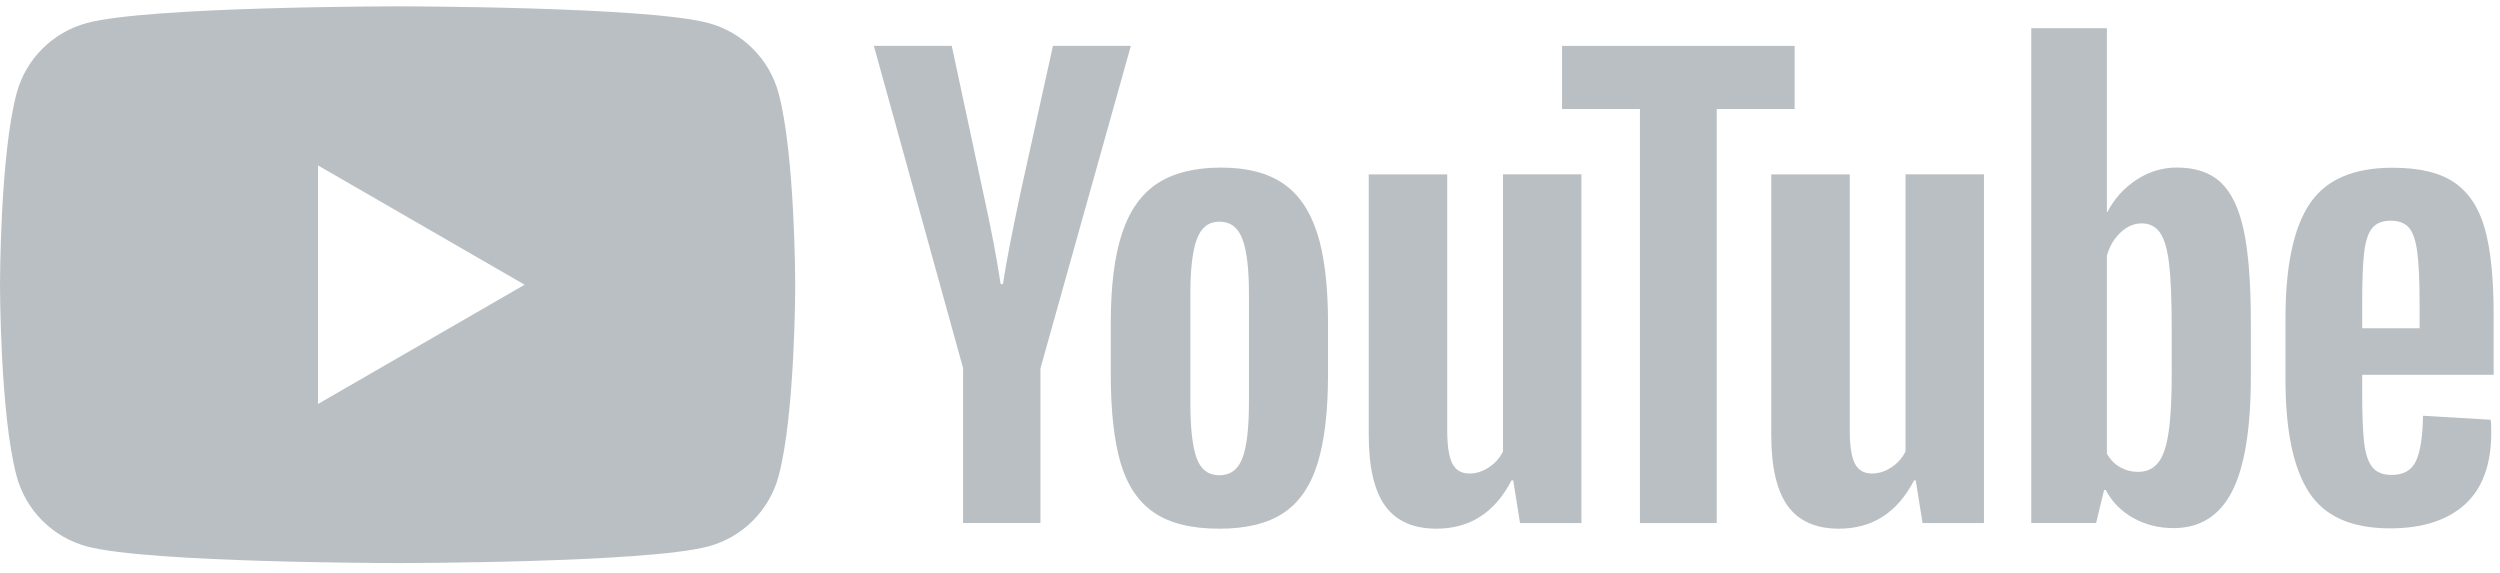
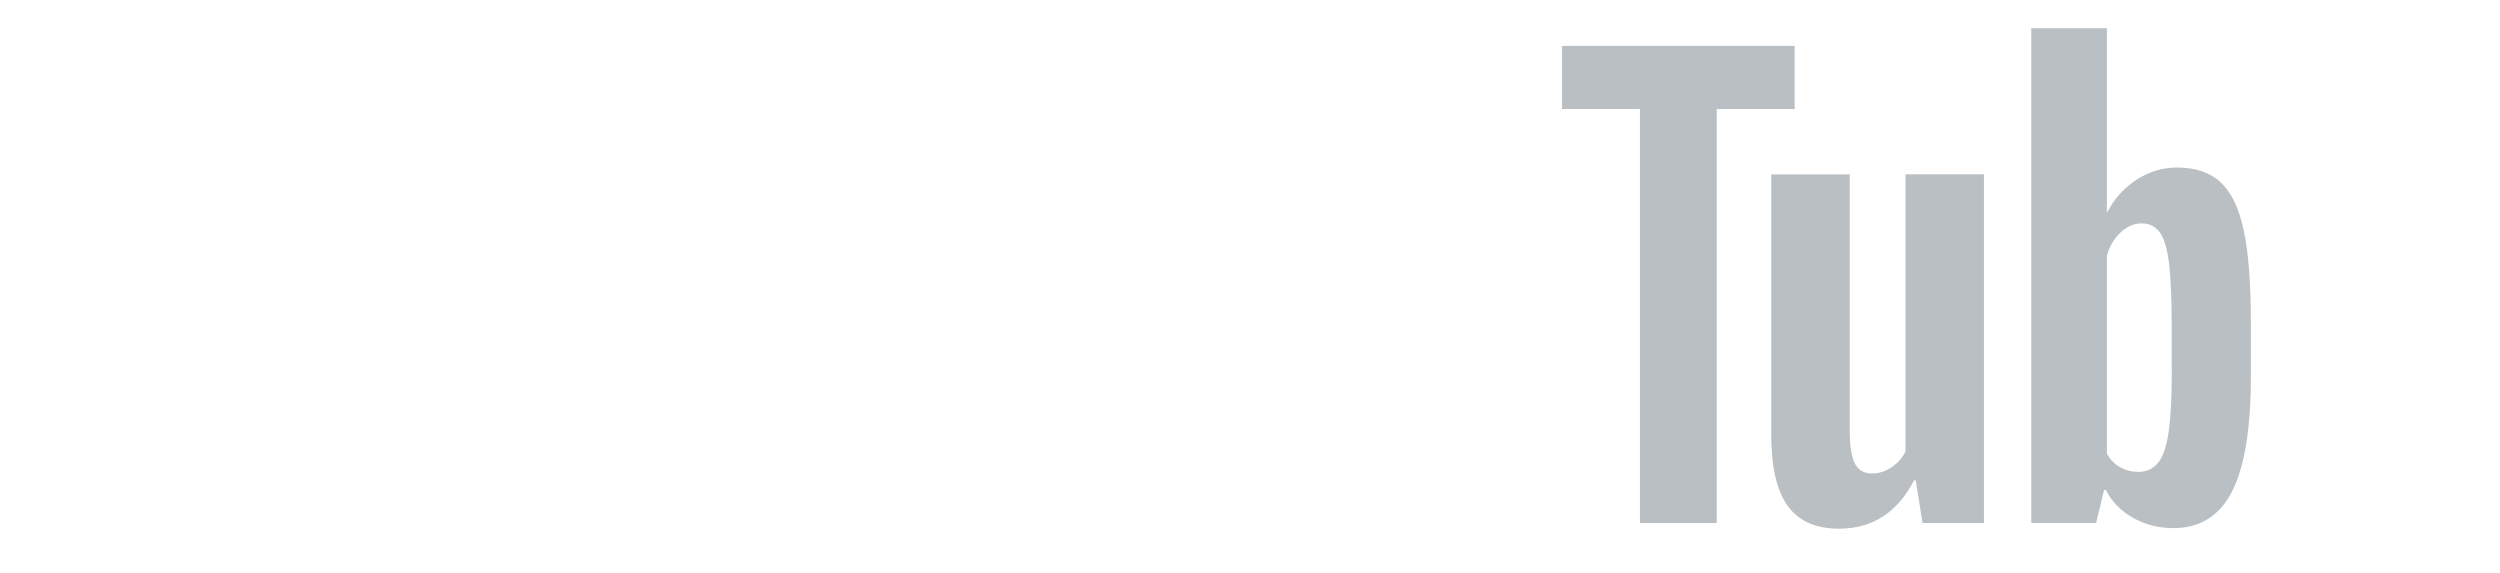
<svg xmlns="http://www.w3.org/2000/svg" width="131" height="30" viewBox="0 0 131 30" fill="none">
-   <path fill-rule="evenodd" clip-rule="evenodd" d="M37.115 1.205C38.909 1.685 40.319 3.095 40.799 4.889C41.667 8.137 41.67 14.919 41.67 14.919C41.67 14.919 41.67 21.7 40.799 24.949C40.319 26.743 38.909 28.152 37.115 28.633C33.867 29.504 20.835 29.504 20.835 29.504C20.835 29.504 7.804 29.504 4.555 28.633C2.761 28.152 1.351 26.743 0.871 24.949C0 21.7 0 14.919 0 14.919C0 14.919 0 8.137 0.871 4.889C1.351 3.095 2.761 1.685 4.555 1.205C7.804 0.333 20.835 0.333 20.835 0.333C20.835 0.333 33.867 0.333 37.115 1.205ZM27.49 14.919L16.664 21.169V8.669L27.49 14.919Z" fill="#B9BFC3" />
-   <path d="M50.469 19.3L45.79 2.402H49.872L51.512 10.062C51.93 11.949 52.235 13.557 52.434 14.888H52.554C52.692 13.935 53 12.336 53.477 10.089L55.175 2.402H59.257L54.52 19.3V27.405H50.465V19.3H50.469Z" fill="#B9BFC3" />
-   <path d="M60.485 26.869C59.662 26.314 59.075 25.449 58.725 24.276C58.379 23.103 58.204 21.546 58.204 19.597V16.946C58.204 14.98 58.403 13.399 58.801 12.209C59.199 11.018 59.82 10.147 60.663 9.602C61.507 9.056 62.615 8.782 63.987 8.782C65.339 8.782 66.419 9.06 67.236 9.616C68.049 10.171 68.645 11.043 69.023 12.223C69.4 13.406 69.589 14.98 69.589 16.946V19.597C69.589 21.546 69.404 23.11 69.037 24.29C68.67 25.473 68.073 26.338 67.249 26.883C66.426 27.429 65.308 27.703 63.898 27.703C62.444 27.706 61.308 27.425 60.485 26.869ZM65.102 24.009C65.329 23.412 65.445 22.441 65.445 21.09V15.399C65.445 14.088 65.332 13.128 65.102 12.524C64.872 11.917 64.471 11.615 63.895 11.615C63.339 11.615 62.945 11.917 62.718 12.524C62.488 13.132 62.375 14.088 62.375 15.399V21.09C62.375 22.441 62.485 23.415 62.705 24.009C62.924 24.606 63.318 24.904 63.895 24.904C64.471 24.904 64.872 24.606 65.102 24.009Z" fill="#B9BFC3" />
-   <path d="M82.867 27.409H79.65L79.293 25.172H79.204C78.329 26.86 77.019 27.703 75.269 27.703C74.058 27.703 73.163 27.305 72.587 26.513C72.011 25.717 71.722 24.476 71.722 22.788V9.139H75.835V22.548C75.835 23.364 75.924 23.944 76.103 24.291C76.281 24.637 76.58 24.812 76.998 24.812C77.355 24.812 77.698 24.702 78.027 24.483C78.356 24.263 78.597 23.985 78.758 23.649V9.136H82.867V27.409Z" fill="#B9BFC3" />
  <path d="M94.039 5.712H89.957V27.408H85.933V5.712H81.852V2.405H94.039V5.712Z" fill="#B9BFC3" />
  <path d="M103.959 27.409H100.742L100.385 25.172H100.296C99.421 26.86 98.111 27.703 96.361 27.703C95.15 27.703 94.255 27.305 93.679 26.513C93.103 25.717 92.814 24.476 92.814 22.788V9.139H96.927V22.548C96.927 23.364 97.016 23.944 97.195 24.291C97.373 24.637 97.672 24.812 98.09 24.812C98.447 24.812 98.79 24.702 99.119 24.483C99.449 24.263 99.689 23.985 99.85 23.649V9.136H103.959V27.409Z" fill="#B9BFC3" />
  <path d="M117.57 12.058C117.32 10.906 116.919 10.072 116.363 9.554C115.807 9.036 115.042 8.779 114.068 8.779C113.314 8.779 112.607 8.992 111.952 9.42C111.297 9.849 110.789 10.408 110.432 11.105H110.401V1.479H106.439V27.405H109.835L110.254 25.676H110.343C110.662 26.294 111.139 26.777 111.773 27.137C112.408 27.494 113.115 27.673 113.89 27.673C115.279 27.673 116.305 27.031 116.96 25.752C117.615 24.469 117.944 22.469 117.944 19.745V16.854C117.944 14.813 117.817 13.211 117.57 12.058ZM113.801 19.512C113.801 20.843 113.746 21.886 113.636 22.64C113.526 23.395 113.344 23.934 113.084 24.249C112.826 24.568 112.477 24.726 112.041 24.726C111.701 24.726 111.389 24.647 111.101 24.486C110.813 24.328 110.58 24.088 110.401 23.772V13.403C110.538 12.905 110.779 12.501 111.118 12.182C111.454 11.863 111.825 11.705 112.219 11.705C112.638 11.705 112.96 11.87 113.187 12.195C113.416 12.525 113.574 13.074 113.664 13.849C113.753 14.624 113.797 15.725 113.797 17.155V19.512H113.801Z" fill="#B9BFC3" />
-   <path d="M123.779 20.565C123.779 21.738 123.813 22.616 123.882 23.203C123.95 23.789 124.095 24.215 124.314 24.486C124.534 24.753 124.87 24.887 125.326 24.887C125.94 24.887 126.365 24.647 126.592 24.17C126.822 23.693 126.945 22.898 126.966 21.786L130.513 21.995C130.533 22.153 130.543 22.373 130.543 22.651C130.543 24.338 130.08 25.601 129.158 26.434C128.235 27.268 126.928 27.686 125.24 27.686C123.213 27.686 121.793 27.052 120.98 25.779C120.164 24.506 119.759 22.541 119.759 19.879V16.689C119.759 13.948 120.181 11.945 121.025 10.683C121.868 9.42 123.312 8.789 125.36 8.789C126.77 8.789 127.854 9.046 128.609 9.564C129.363 10.082 129.895 10.885 130.204 11.979C130.513 13.073 130.667 14.583 130.667 16.51V19.639H123.779V20.565ZM124.3 11.955C124.091 12.212 123.954 12.634 123.882 13.221C123.813 13.807 123.779 14.696 123.779 15.89V17.2H126.787V15.89C126.787 14.716 126.746 13.828 126.667 13.221C126.588 12.614 126.444 12.188 126.235 11.938C126.026 11.691 125.703 11.564 125.268 11.564C124.829 11.568 124.506 11.698 124.3 11.955Z" fill="#B9BFC3" />
</svg>